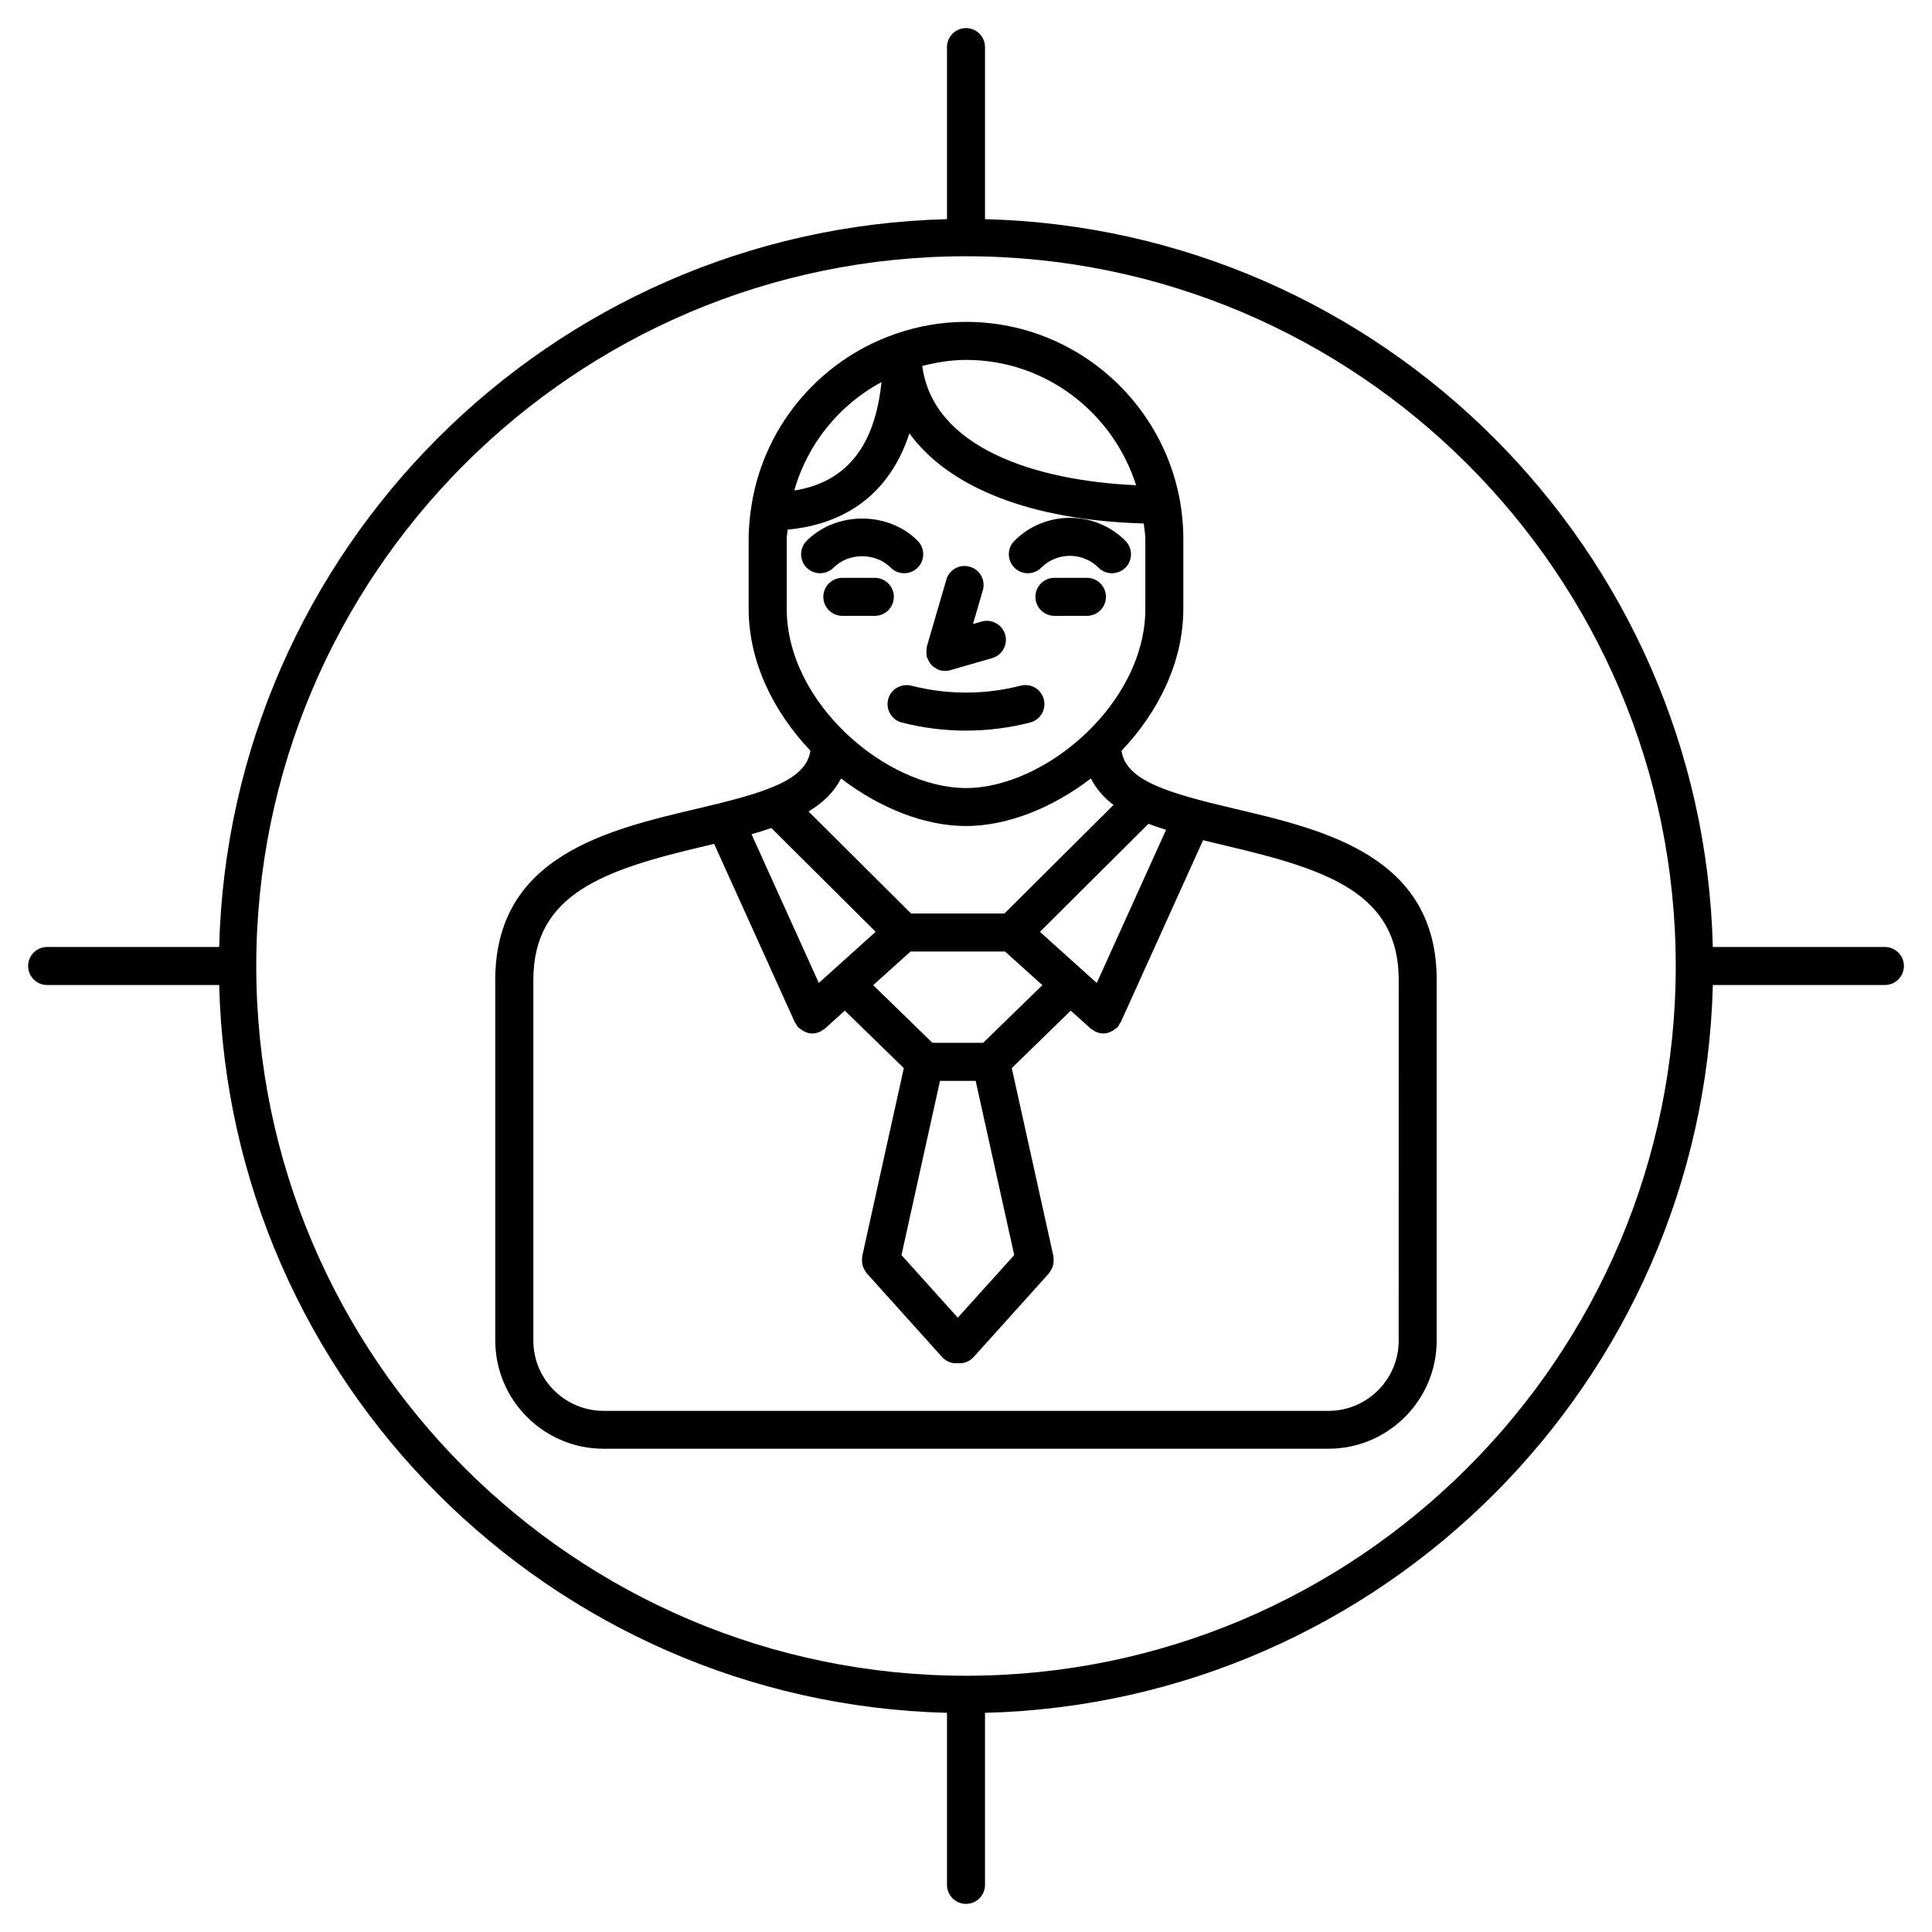
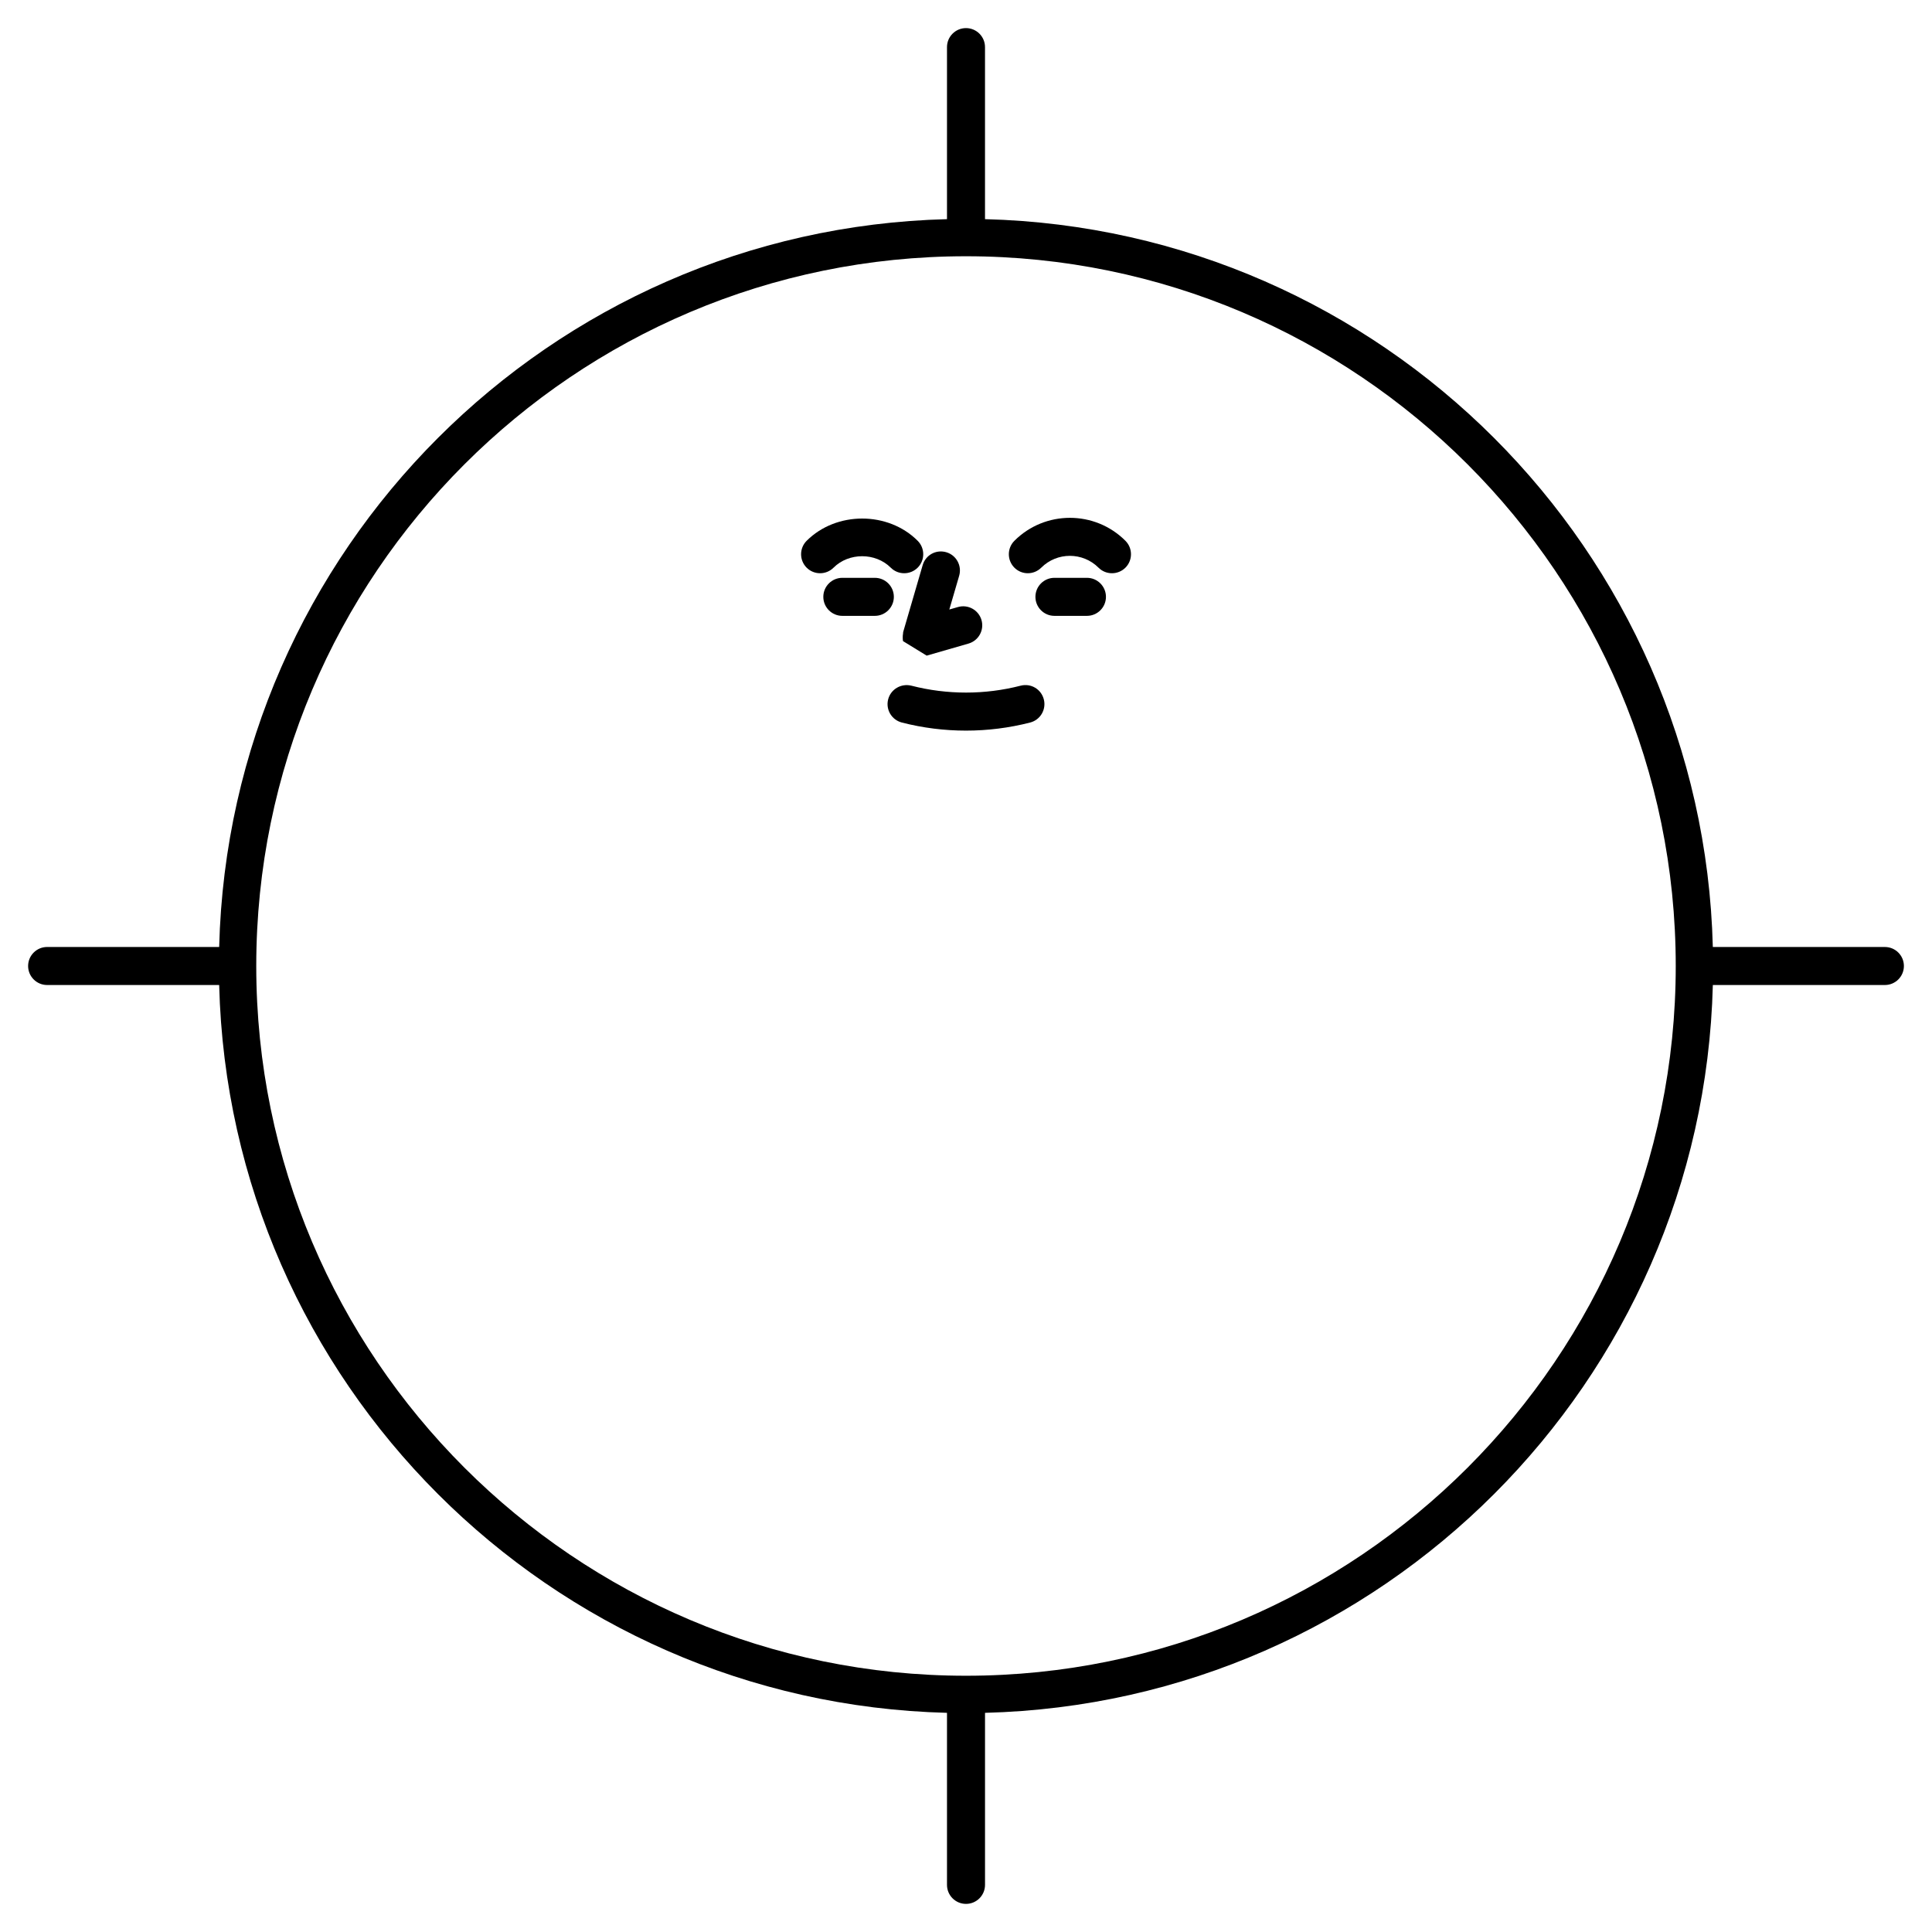
<svg xmlns="http://www.w3.org/2000/svg" fill="#000000" width="800px" height="800px" version="1.1" viewBox="144 144 512 512">
  <g>
-     <path d="m471.19 358.32c-17.773-4.18-28.809-7.438-29.977-15.348 9.703-10.219 16.383-23.457 16.383-37.676v-18.391c0-31.762-25.836-57.605-57.594-57.605-6.508 0-12.758 1.137-18.59 3.144-0.16 0.051-0.324 0.102-0.473 0.172-20.164 7.106-35.195 25.078-38.008 46.883 0 0.02-0.012 0.031-0.012 0.051-0.312 2.418-0.523 4.856-0.523 7.344v18.391c0 14.207 6.68 27.449 16.375 37.664-1.16 7.918-12.191 11.176-29.977 15.348-23.859 5.613-53.543 12.586-53.543 45.375v95.562c0 15.82 12.867 28.695 28.688 28.695h192.11c15.809 0 28.688-12.867 28.688-28.695v-95.562c0.004-32.766-29.68-39.75-53.551-45.352zm-36.535 46.18-15.062-13.551 28.773-28.641c1.48 0.586 3.074 1.098 4.656 1.602zm-36.832 88.699-14.922-16.586 10.207-46.168h9.453l10.219 46.16zm6.723-72.84h-13.441l-15.699-15.285 9.906-8.918h25.027l9.906 8.918zm-61.383-55.277c1.805-0.516 3.535-1.066 5.25-1.652l27.641 27.508-15.062 13.551zm23.727-14.781c10.188 7.82 22.148 12.605 33.102 12.605s22.914-4.785 33.102-12.605c1.41 2.742 3.414 5.078 6.004 7.012l-28.91 28.777h-24.738l-27.176-27.043c3.812-2.277 6.766-5.141 8.617-8.746zm78.191-77.711c-27.094-1.219-53.828-10.078-56.668-31.609 3.738-0.945 7.578-1.602 11.598-1.602 21.18 0 38.957 14.027 45.07 33.211zm-67.48-27.336c-1.742 17.09-9.371 26.57-23.113 28.738 3.535-12.445 11.949-22.711 23.113-28.738zm-25.129 41.656c0-0.875 0.211-1.691 0.25-2.551 11.488-1.047 26.035-6.438 32.285-25.512 10.461 14.41 32.273 23.055 62.098 23.879 0.133 1.402 0.422 2.75 0.422 4.191v18.391c0 25.148-26.582 47.531-47.52 47.531-20.949 0-47.52-22.379-47.52-47.531l0.004-18.398zm162.2 212.36c0 10.27-8.344 18.621-18.609 18.621h-192.11c-10.258 0-18.609-8.352-18.609-18.621v-95.562c0-23.035 18.973-29.27 45.766-35.57 0.715-0.172 1.43-0.344 2.137-0.516l21.402 47.309c0.059 0.133 0.203 0.191 0.262 0.301 0.18 0.332 0.312 0.684 0.586 0.988 0.211 0.23 0.492 0.352 0.746 0.543 0.211 0.16 0.383 0.312 0.605 0.434 0.754 0.414 1.562 0.695 2.398 0.695h0.02c0.656-0.012 1.301-0.172 1.914-0.422 0.039-0.02 0.09-0.012 0.133-0.031 0.18-0.082 0.293-0.223 0.453-0.324 0.281-0.172 0.586-0.281 0.836-0.516l5.289-4.766 15.629 15.227-11.035 49.898c-0.031 0.141 0.012 0.262 0 0.402-0.051 0.344-0.039 0.676-0.02 1.027 0.02 0.324 0.051 0.637 0.133 0.938 0.082 0.293 0.203 0.574 0.344 0.855 0.152 0.324 0.324 0.625 0.535 0.906 0.082 0.109 0.109 0.23 0.203 0.332l19.973 22.199c0.996 1.109 2.367 1.672 3.75 1.672 0.152 0 0.293-0.07 0.441-0.082 0.152 0.012 0.293 0.082 0.434 0.082 1.379 0 2.75-0.562 3.75-1.664l19.98-22.199c0.102-0.109 0.133-0.25 0.211-0.363 0.211-0.273 0.352-0.555 0.504-0.855 0.141-0.293 0.273-0.586 0.352-0.906 0.082-0.281 0.102-0.586 0.133-0.898 0.02-0.352 0.031-0.684-0.02-1.047-0.02-0.141 0.02-0.262-0.012-0.402l-11.043-49.898 15.629-15.227 5.289 4.766c0.242 0.223 0.543 0.332 0.816 0.504 0.172 0.102 0.281 0.25 0.473 0.332 0.039 0.02 0.09 0.012 0.133 0.031 0.637 0.262 1.281 0.422 1.945 0.422 0.836 0 1.641-0.273 2.398-0.695 0.223-0.121 0.395-0.273 0.605-0.434 0.242-0.191 0.535-0.301 0.746-0.543 0.273-0.301 0.414-0.664 0.605-1.02 0.059-0.121 0.191-0.16 0.23-0.273l21.824-48.254c2.016 0.492 4.039 0.977 6.074 1.461 26.801 6.297 45.777 12.535 45.777 35.57l-0.012 95.574z" />
-     <path d="m389.58 317.75c0.031 0.141 0 0.273 0.031 0.414 0.031 0.109 0.141 0.152 0.18 0.25 0.324 0.906 0.836 1.734 1.621 2.328 0.082 0.059 0.172 0.082 0.25 0.133 0.422 0.293 0.855 0.574 1.379 0.727 0.473 0.141 0.945 0.203 1.41 0.203 0.465 0 0.926-0.059 1.402-0.203l11.082-3.195c2.68-0.777 4.211-3.566 3.445-6.238-0.777-2.672-3.566-4.211-6.238-3.445l-2.289 0.656 2.609-8.938c0.777-2.672-0.754-5.473-3.426-6.246-2.719-0.785-5.473 0.754-6.246 3.426l-5.168 17.734c-0.039 0.133 0 0.262-0.031 0.402-0.07 0.332-0.082 0.664-0.082 1.02-0.008 0.316 0.012 0.652 0.07 0.973z" />
+     <path d="m389.58 317.75l11.082-3.195c2.68-0.777 4.211-3.566 3.445-6.238-0.777-2.672-3.566-4.211-6.238-3.445l-2.289 0.656 2.609-8.938c0.777-2.672-0.754-5.473-3.426-6.246-2.719-0.785-5.473 0.754-6.246 3.426l-5.168 17.734c-0.039 0.133 0 0.262-0.031 0.402-0.07 0.332-0.082 0.664-0.082 1.02-0.008 0.316 0.012 0.652 0.07 0.973z" />
    <path d="m380.06 294.44c0.988 0.988 2.277 1.473 3.566 1.473s2.578-0.492 3.566-1.473c1.965-1.965 1.965-5.16 0-7.125-7.848-7.859-21.555-7.859-29.422 0-1.965 1.965-1.965 5.16 0 7.125 1.965 1.965 5.16 1.965 7.125 0 4.059-4.051 11.121-4.043 15.164 0z" />
    <path d="m419.94 294.44c4.191-4.18 10.984-4.18 15.176 0 0.988 0.988 2.277 1.473 3.566 1.473 1.289 0 2.578-0.492 3.566-1.473 1.965-1.965 1.965-5.16 0-7.125-8.113-8.113-21.312-8.113-29.422 0-1.965 1.965-1.965 5.16 0 7.125 1.965 1.965 5.141 1.965 7.113 0z" />
    <path d="m380.88 302.17c0-2.781-2.258-5.039-5.039-5.039h-8.613c-2.781 0-5.039 2.258-5.039 5.039s2.258 5.039 5.039 5.039h8.613c2.781 0 5.039-2.258 5.039-5.039z" />
    <path d="m432.05 297.13h-8.613c-2.781 0-5.039 2.258-5.039 5.039s2.258 5.039 5.039 5.039h8.613c2.781 0 5.039-2.258 5.039-5.039s-2.258-5.039-5.039-5.039z" />
    <path d="m379.37 329.34c-0.695 2.699 0.926 5.441 3.629 6.137 5.562 1.43 11.285 2.144 17 2.144s11.438-0.715 17.008-2.144c2.691-0.695 4.312-3.438 3.617-6.137-0.695-2.699-3.406-4.324-6.137-3.629-9.461 2.438-19.496 2.438-28.969 0-2.711-0.664-5.453 0.938-6.148 3.629z" />
    <path d="m643.51 394.96h-45.594c-2.672-105.23-87.645-190.21-192.88-192.88v-45.594c0-2.781-2.258-5.039-5.039-5.039-2.777 0-5.035 2.258-5.035 5.039v45.594c-105.23 2.672-190.21 87.645-192.88 192.88h-45.594c-2.781 0-5.039 2.258-5.039 5.039s2.258 5.039 5.039 5.039h45.594c2.672 105.23 87.645 190.21 192.88 192.88v45.594c0 2.781 2.258 5.039 5.039 5.039s5.039-2.258 5.039-5.039v-45.594c105.23-2.668 190.21-87.641 192.88-192.88h45.594c2.781 0 5.039-2.258 5.039-5.039 0-2.777-2.258-5.035-5.035-5.035zm-243.51 193.13c-103.71 0-188.09-84.379-188.09-188.09 0-103.71 84.379-188.09 188.09-188.09 103.71 0 188.09 84.379 188.09 188.09 0 103.71-84.379 188.09-188.09 188.09z" />
  </g>
</svg>